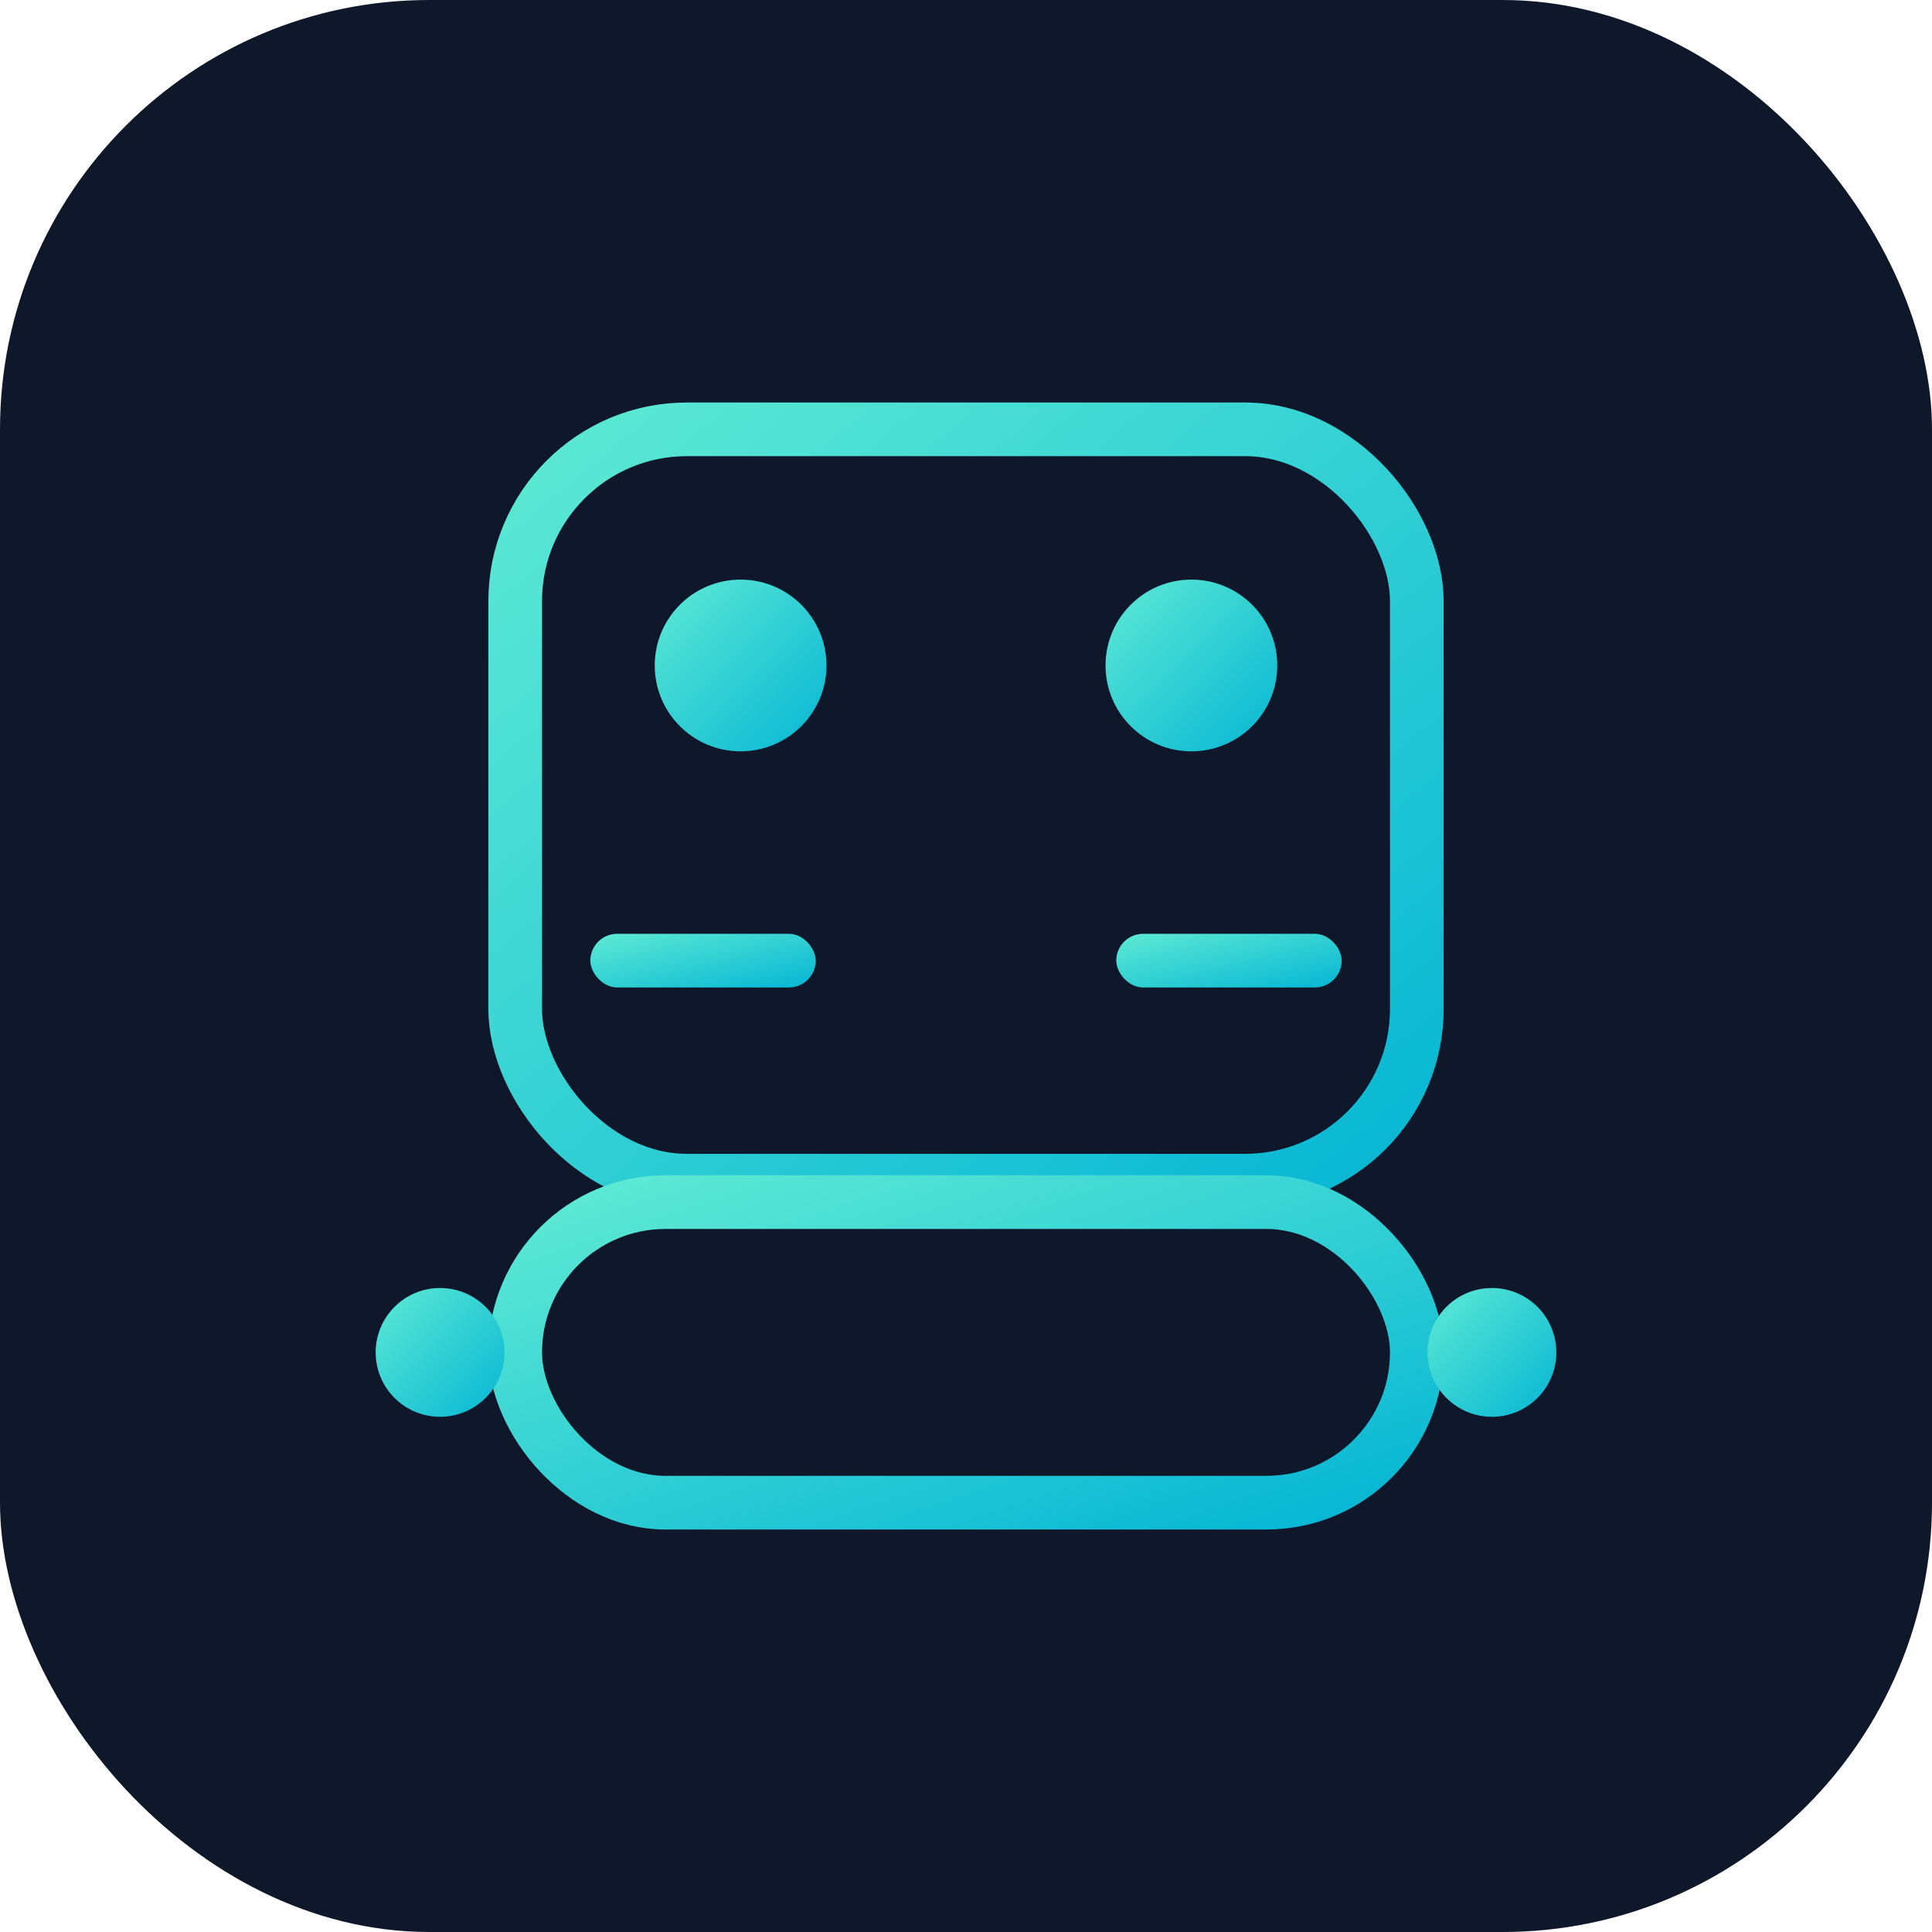
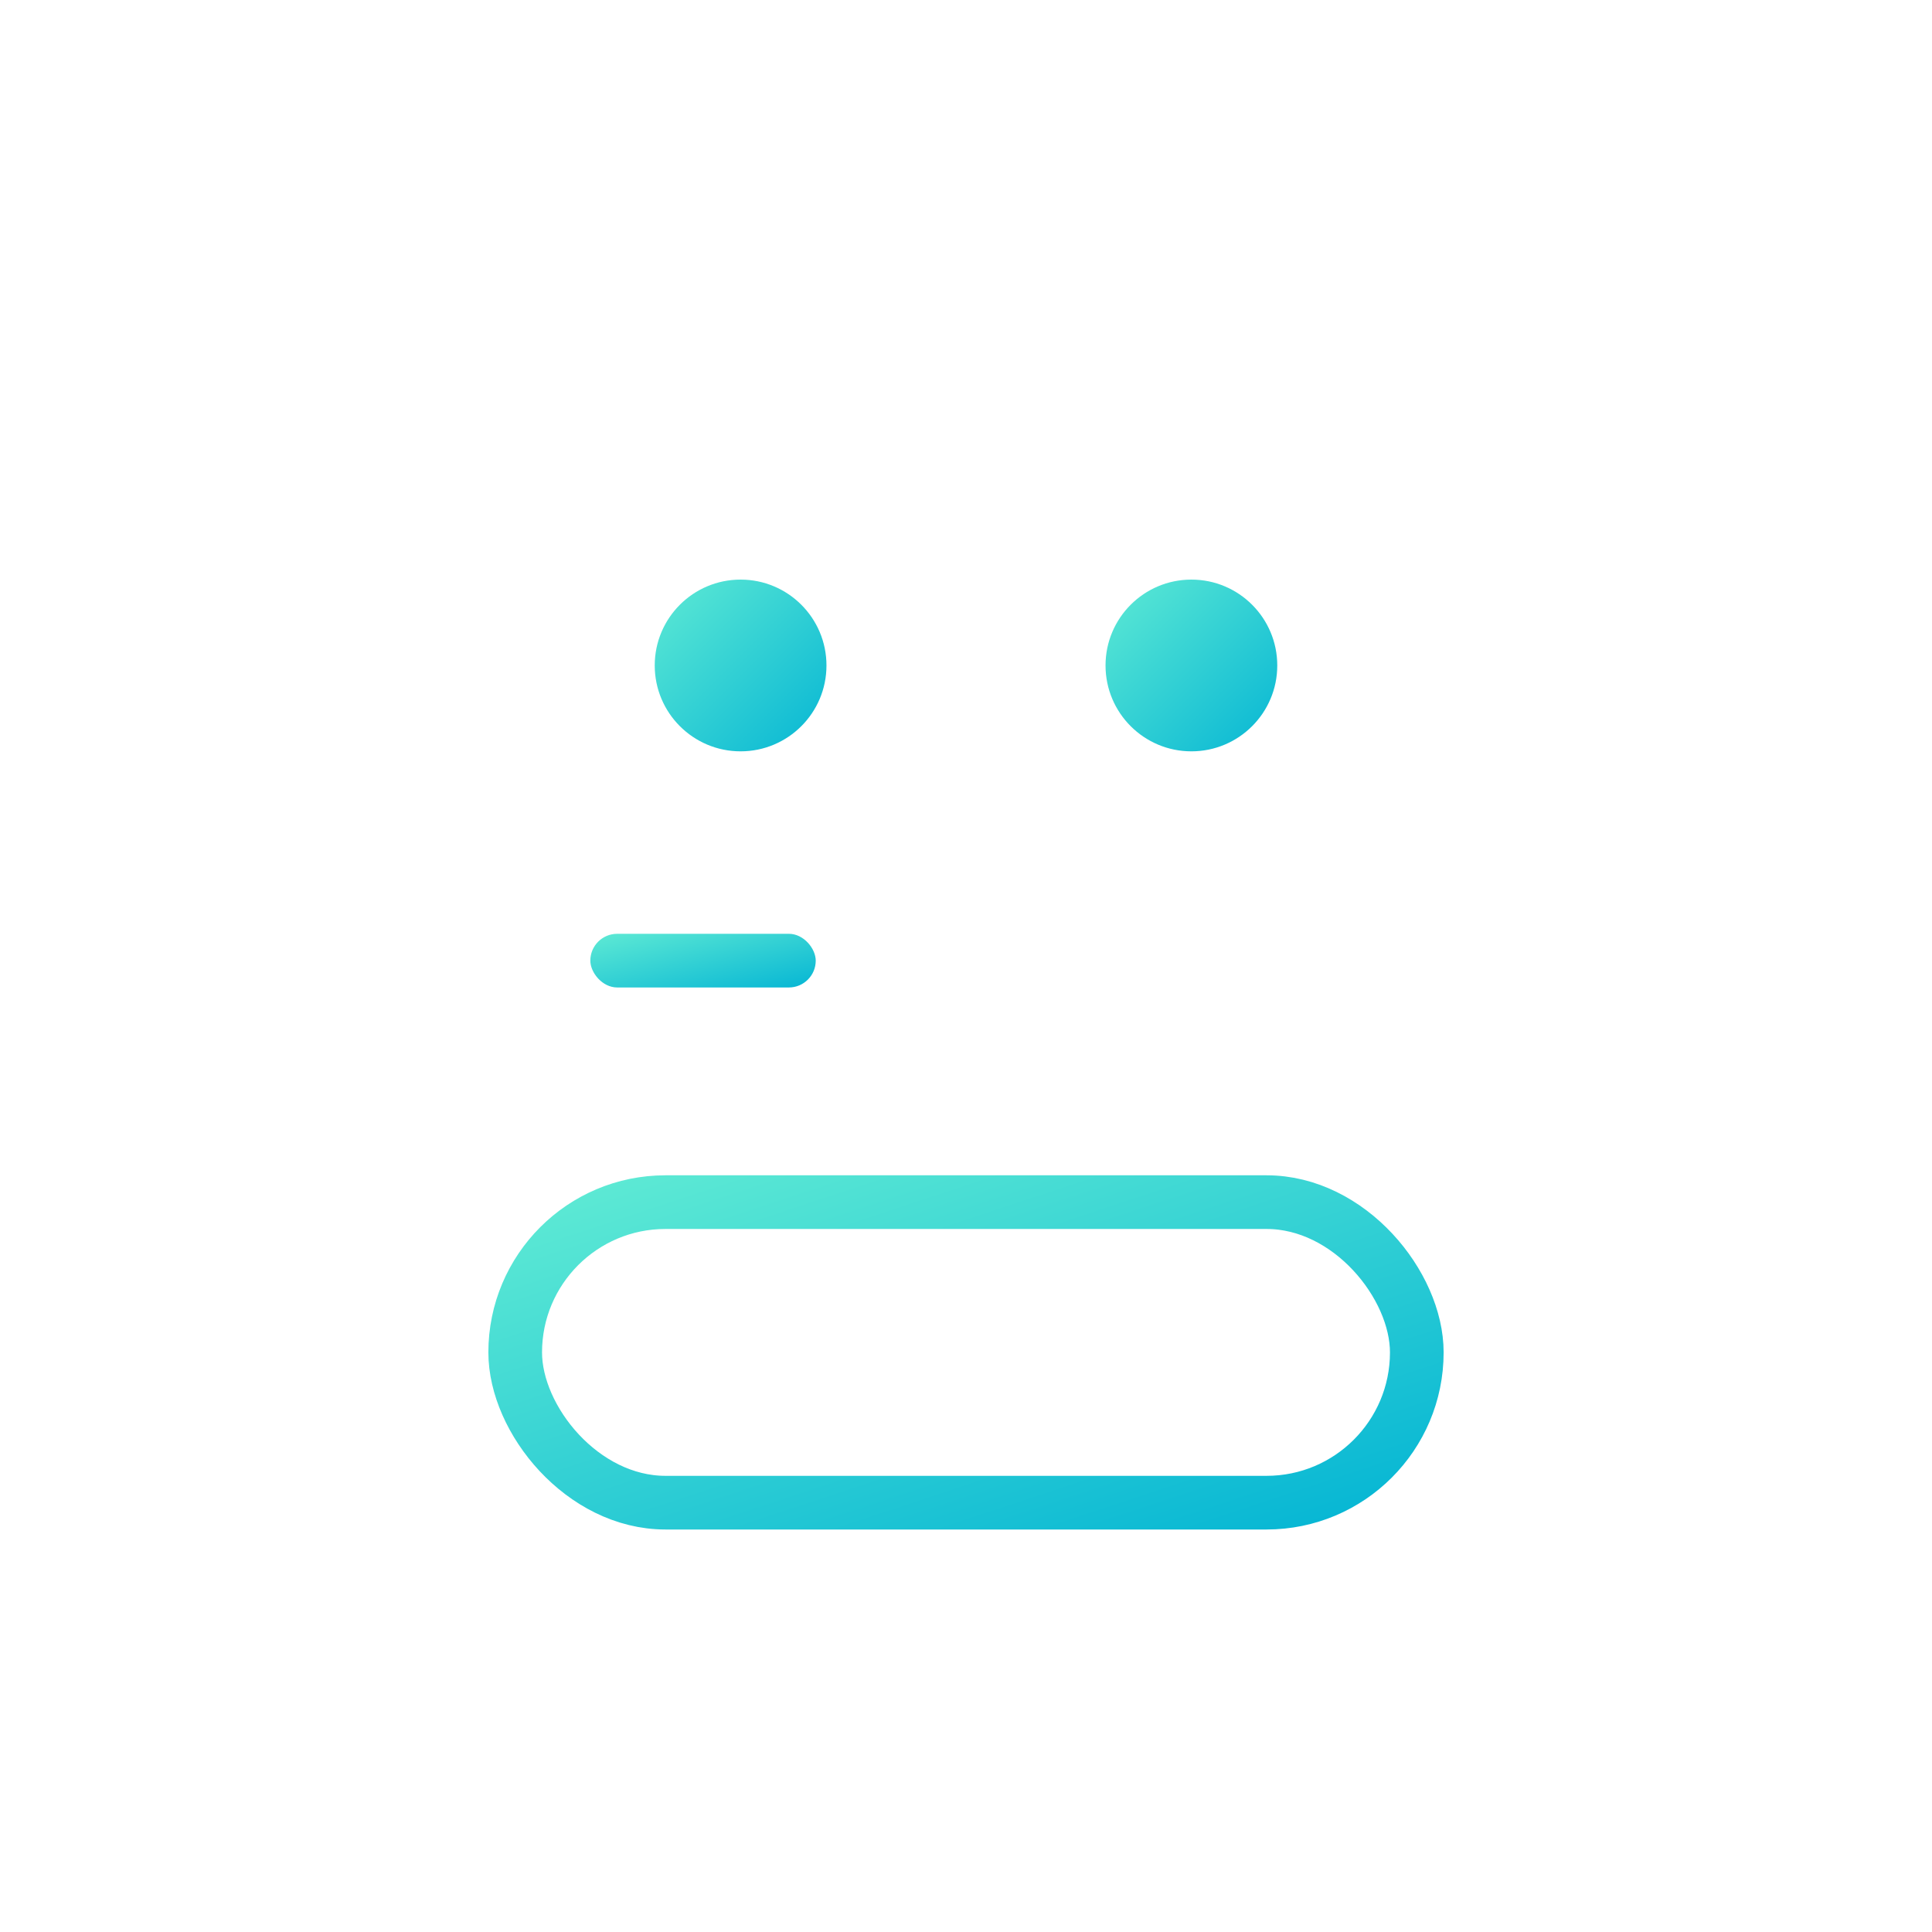
<svg xmlns="http://www.w3.org/2000/svg" width="180" height="180" viewBox="0 0 180 180" fill="none">
-   <rect width="180" height="180" rx="40" fill="#0f172a" />
  <defs>
    <linearGradient id="appleGrad" x1="0%" y1="0%" x2="100%" y2="100%">
      <stop offset="0%" style="stop-color:#5eead4;stop-opacity:1" />
      <stop offset="100%" style="stop-color:#06b6d4;stop-opacity:1" />
    </linearGradient>
  </defs>
  <g transform="translate(90, 90)">
-     <rect x="-42" y="-50" width="84" height="70" rx="16" fill="none" stroke="url(#appleGrad)" stroke-width="5" />
    <rect x="-42" y="22" width="84" height="28" rx="14" fill="none" stroke="url(#appleGrad)" stroke-width="5" />
    <circle cx="-21" cy="-28" r="8" fill="url(#appleGrad)" />
    <circle cx="21" cy="-28" r="8" fill="url(#appleGrad)" />
    <rect x="-35" y="-3" width="21" height="5" rx="2.5" fill="url(#appleGrad)" />
-     <rect x="14" y="-3" width="21" height="5" rx="2.5" fill="url(#appleGrad)" />
-     <circle cx="-49" cy="36" r="6" fill="url(#appleGrad)" />
-     <circle cx="49" cy="36" r="6" fill="url(#appleGrad)" />
  </g>
</svg>